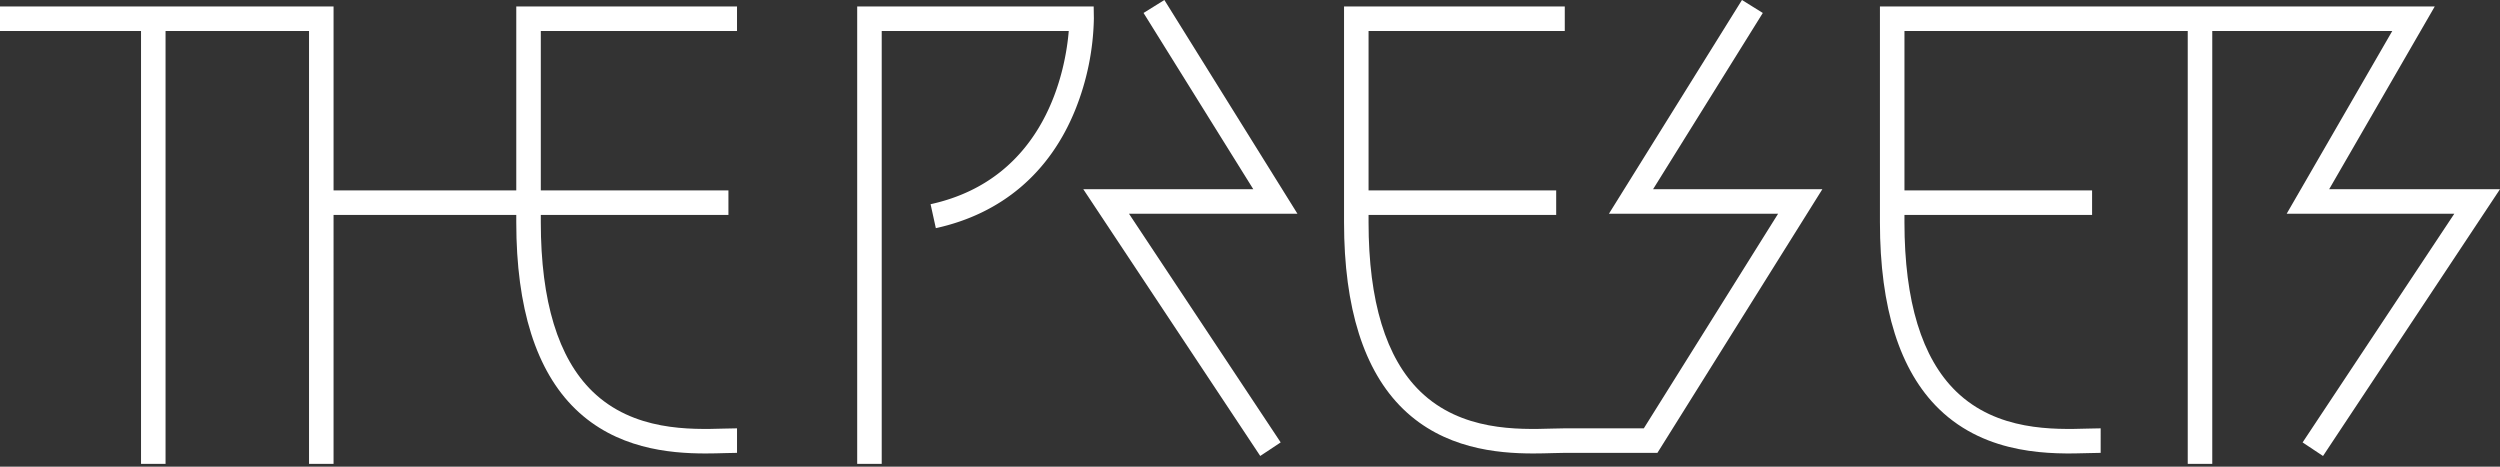
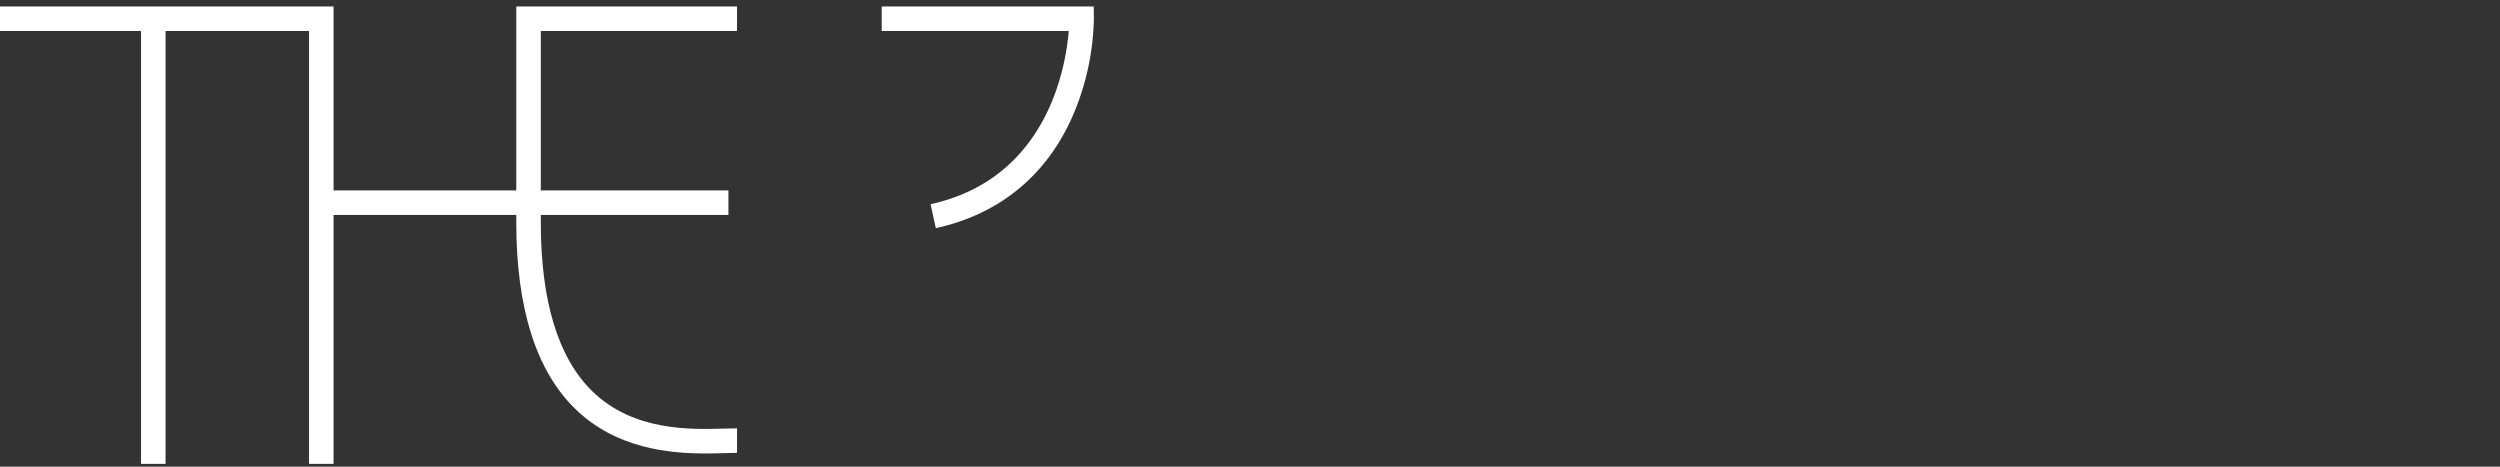
<svg xmlns="http://www.w3.org/2000/svg" width="600" height="112" viewBox="0 0 600 112">
  <rect x="0" y="0" width="600" height="112" fill="#333333" stroke="none" />
  <title>Artboard 1</title>
  <g>
    <path d="M142.184,93.933c-8.222-7.988-12.391-21.641-12.391-40.578V51.589h45.03V45.7h-45.03V7.442h47.09V1.555H123.906V45.7H80.054V1.555H0V7.442H33.846V111.335h5.887V7.442H74.167V111.335h5.887V51.589h43.852v1.766c0,20.588,4.77,35.661,14.176,44.8,9.742,9.465,22.413,10.676,31.256,10.676,1.708,0,3.274-.045,4.647-.085,1.081-.031,2.055-.06,2.9-.06V102.8c-.892,0-1.924.029-3.068.062C165.665,103.1,152.022,103.491,142.184,93.933Z" fill="#fff" />
-     <path d="M262.528,4.455l-.043-2.9H205.726v109.78h5.886V7.442H256.5c-.731,8.878-5.259,35.442-33.161,41.567l1.262,5.749c15.795-3.467,27.372-13.3,33.48-28.446A61.765,61.765,0,0,0,262.528,4.455Z" fill="#fff" />
-     <polygon points="279.449 0 274.452 3.111 300.788 45.408 259.987 45.408 302.457 109.43 307.362 106.176 270.956 51.295 311.387 51.295 279.449 0" fill="#fff" />
-     <path d="M423.074,3.111l-5-3.111L386.139,51.3h40.6L394.517,102.8H375.546c-.893,0-1.924.029-3.068.062-8.153.239-21.793.629-31.631-8.929-8.222-7.988-12.392-21.641-12.392-40.578V51.589h45.03V45.7h-45.03V7.442h47.091V1.555H322.569v51.8c0,20.588,4.77,35.661,14.176,44.8,9.742,9.465,22.413,10.676,31.256,10.676,1.708,0,3.273-.045,4.647-.085,1.08-.031,2.054-.06,2.9-.06h22.232l39.589-63.278H396.738Z" fill="#fff" />
-     <path d="M559,45.408,584.34,1.555H451.184v51.8c0,20.588,4.77,35.661,14.176,44.8,11.624,11.293,27.419,10.835,35.9,10.591,1.081-.031,2.055-.06,2.9-.06V102.8c-.892,0-1.924.029-3.068.062-8.151.238-21.793.629-31.631-8.929-8.222-7.988-12.392-21.641-12.392-40.578V51.589H502.1V45.7H457.07V7.442h67.987V111.335h5.886V7.442h43.2L548.8,51.3h40.231l-36.406,54.881,4.9,3.254L600,45.408Z" fill="#fff" />
+     <path d="M262.528,4.455l-.043-2.9H205.726h5.886V7.442H256.5c-.731,8.878-5.259,35.442-33.161,41.567l1.262,5.749c15.795-3.467,27.372-13.3,33.48-28.446A61.765,61.765,0,0,0,262.528,4.455Z" fill="#fff" />
  </g>
</svg>